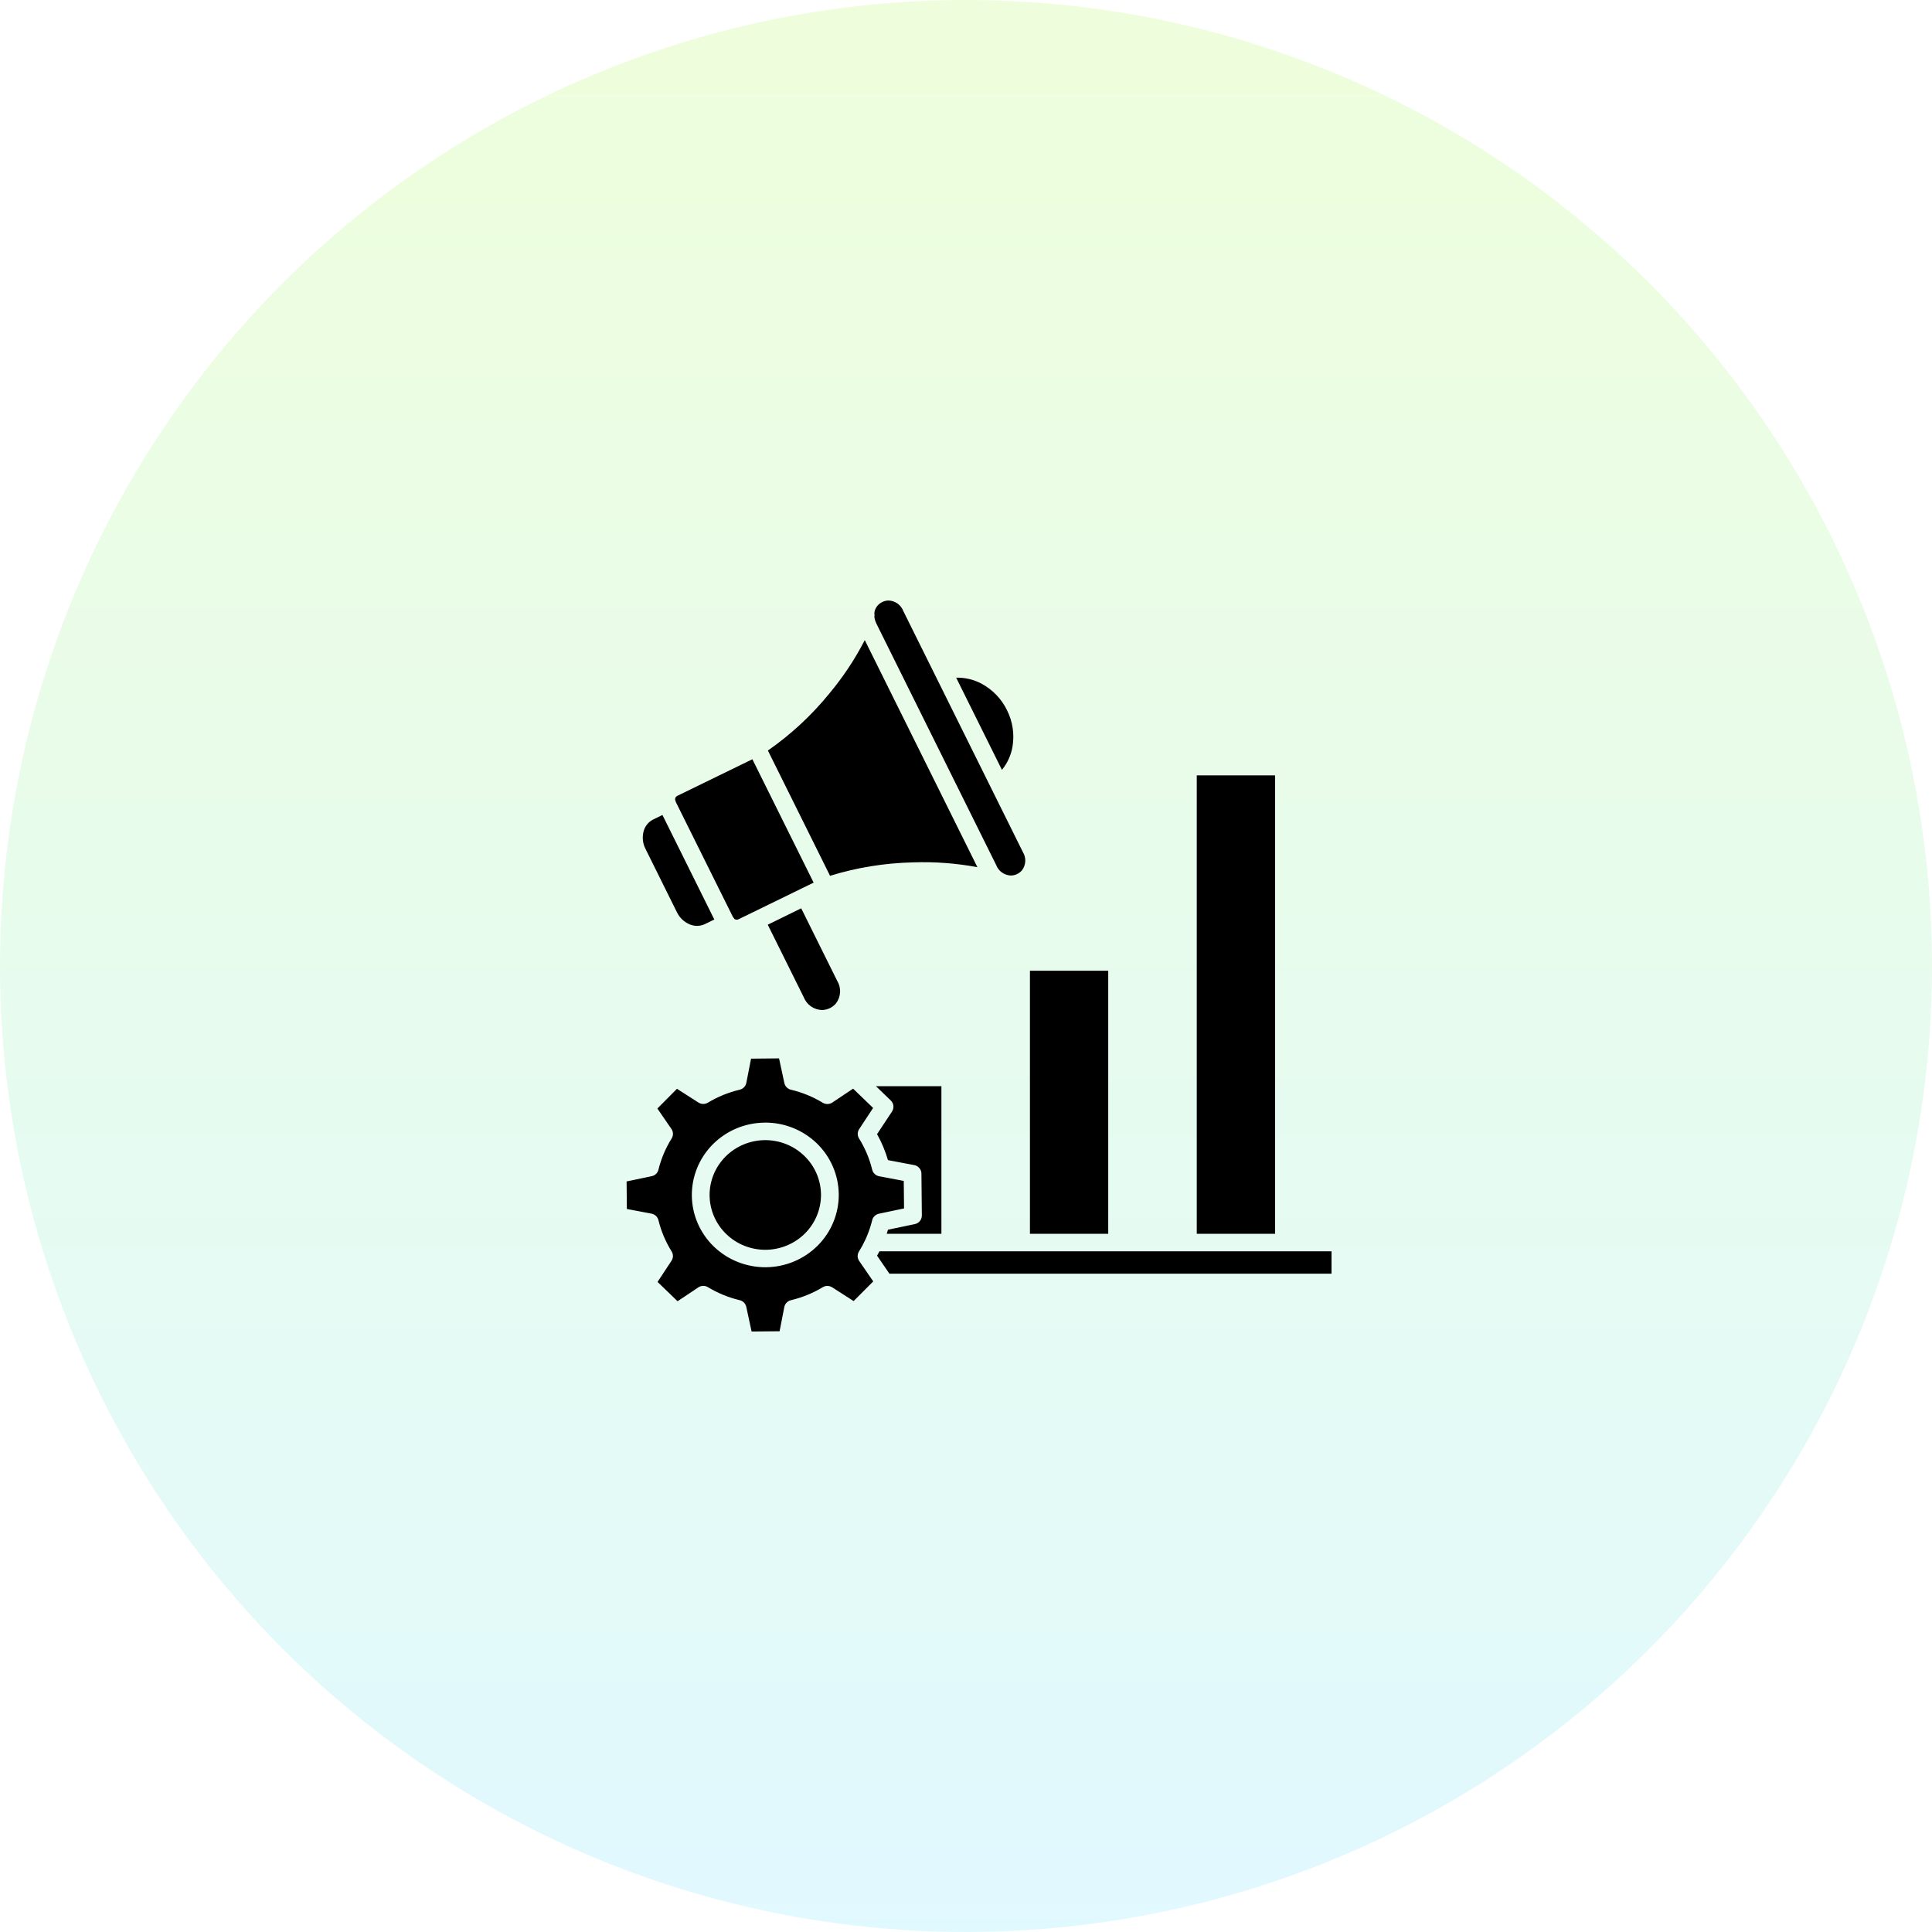
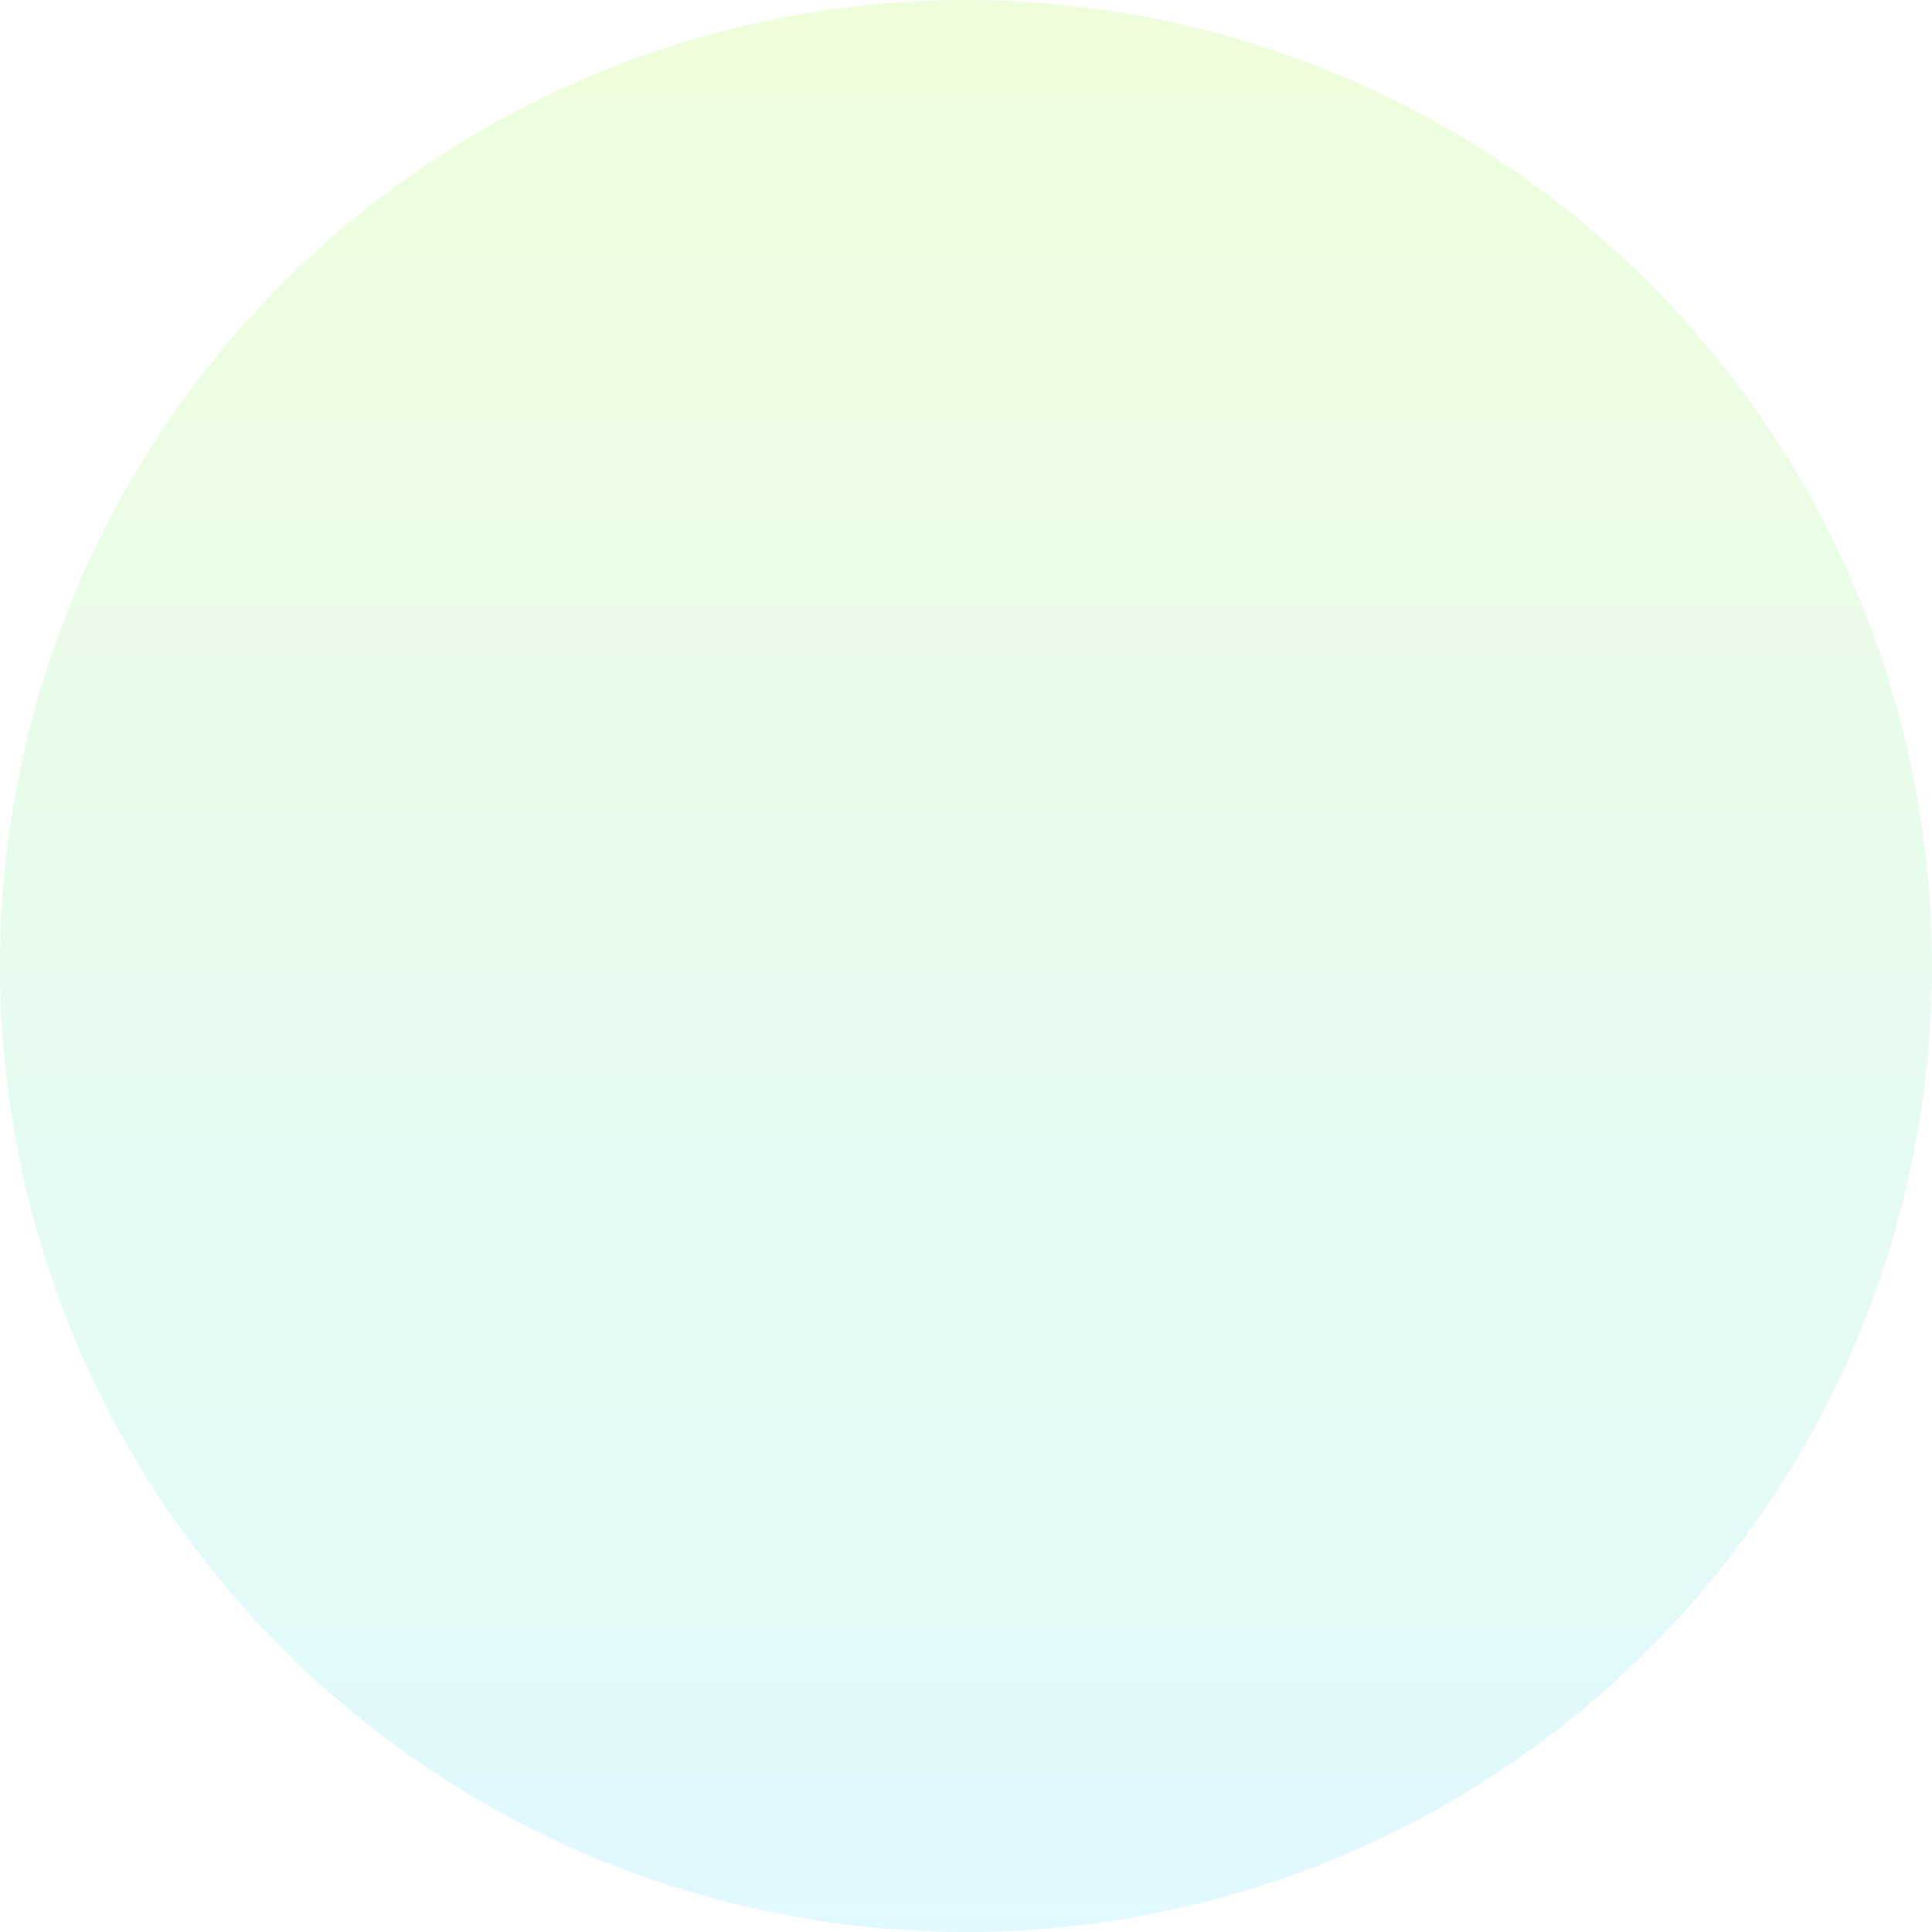
<svg xmlns="http://www.w3.org/2000/svg" width="74" height="74" viewBox="0 0 74 74" fill="none">
  <circle opacity="0.2" cx="37" cy="37" r="37" fill="url(#paint0_linear_69_295)" />
-   <path fill-rule="evenodd" clip-rule="evenodd" d="M29.289 43.67C28.724 43.676 28.184 43.903 27.788 44.301C27.393 44.699 27.174 45.234 27.179 45.791V45.793C27.186 46.35 27.416 46.881 27.82 47.27C28.224 47.66 28.769 47.875 29.334 47.87H29.337C29.902 47.863 30.441 47.636 30.837 47.239C31.232 46.841 31.451 46.306 31.446 45.749V45.746C31.439 45.19 31.209 44.659 30.805 44.27C30.401 43.88 29.857 43.664 29.292 43.67H29.289ZM29.289 42.998C30.035 42.992 30.753 43.278 31.285 43.792C31.817 44.307 32.119 45.009 32.126 45.743L32.127 45.745H32.126C32.132 46.479 31.842 47.186 31.32 47.709C30.797 48.233 30.085 48.531 29.339 48.538L29.337 48.54V48.538C28.591 48.544 27.873 48.259 27.341 47.745C26.809 47.23 26.506 46.529 26.499 45.795V45.792C26.493 45.058 26.783 44.352 27.305 43.828C27.828 43.304 28.54 43.006 29.286 42.999H29.288L29.289 42.998ZM25.373 31.216L25.013 31.391C24.924 31.437 24.846 31.5 24.784 31.578C24.722 31.655 24.677 31.744 24.652 31.84C24.592 32.064 24.616 32.303 24.722 32.51L25.93 34.946L25.933 34.95C26.034 35.156 26.207 35.319 26.421 35.407C26.512 35.445 26.61 35.464 26.709 35.463C26.808 35.461 26.905 35.439 26.994 35.398L27.36 35.219L25.373 31.216ZM33.489 23.485C33.5 23.532 33.5 23.581 33.49 23.628C33.503 23.724 33.532 23.816 33.576 23.902L38.158 33.136C38.201 33.25 38.279 33.35 38.38 33.421C38.482 33.492 38.602 33.532 38.727 33.535C38.807 33.532 38.886 33.513 38.958 33.478C39.03 33.443 39.094 33.394 39.145 33.333C39.221 33.233 39.264 33.113 39.27 32.988C39.276 32.863 39.243 32.74 39.177 32.633L34.596 23.399C34.552 23.285 34.475 23.185 34.373 23.114C34.272 23.043 34.151 23.003 34.027 23C33.947 23.003 33.868 23.022 33.797 23.057C33.724 23.092 33.659 23.141 33.607 23.202C33.54 23.283 33.498 23.381 33.488 23.485H33.489ZM31.793 33.545L29.412 28.747C30.296 28.131 31.087 27.397 31.764 26.565C32.291 25.934 32.747 25.247 33.123 24.518L37.437 33.215C36.624 33.064 35.797 33.002 34.971 33.031C33.892 33.055 32.822 33.228 31.793 33.545ZM29.407 35.419L30.784 38.193C30.839 38.335 30.936 38.459 31.062 38.547C31.189 38.635 31.339 38.684 31.494 38.687C31.595 38.683 31.693 38.658 31.784 38.615C31.875 38.571 31.955 38.509 32.02 38.433C32.114 38.308 32.169 38.159 32.177 38.004C32.185 37.848 32.145 37.694 32.063 37.562L30.688 34.79C30.261 35 29.834 35.21 29.406 35.419L29.407 35.419ZM30.676 34.045L28.817 34.952C28.811 34.954 28.806 34.956 28.8 34.959C28.794 34.962 28.787 34.966 28.78 34.97L28.285 35.211C28.249 35.228 28.207 35.231 28.169 35.218C28.156 35.213 28.142 35.207 28.13 35.199C28.115 35.173 28.097 35.149 28.076 35.128L25.88 30.707C25.876 30.679 25.868 30.651 25.856 30.625C25.856 30.607 25.859 30.589 25.864 30.572C25.877 30.533 25.905 30.501 25.942 30.483L28.818 29.081L31.164 33.807L30.71 34.028L30.694 34.035L30.674 34.045H30.676ZM38.376 29.487L36.624 25.958C36.958 25.948 37.289 26.025 37.583 26.18C38.013 26.409 38.358 26.765 38.569 27.199C38.788 27.632 38.862 28.122 38.781 28.599C38.726 28.925 38.586 29.231 38.376 29.488V29.487ZM45.839 47.257H48.839V29.698H45.839V47.257ZM39.449 47.257H42.448V37.182H39.449V47.257ZM33.964 47.257H36.058V41.604H33.551L34.12 42.152C34.177 42.208 34.212 42.281 34.22 42.36C34.227 42.438 34.206 42.517 34.161 42.582L33.593 43.44C33.682 43.599 33.762 43.762 33.832 43.93C33.901 44.095 33.961 44.264 34.011 44.435L35.017 44.626C35.098 44.641 35.171 44.685 35.222 44.749C35.272 44.813 35.298 44.893 35.293 44.974L35.309 46.556C35.309 46.633 35.283 46.708 35.234 46.768C35.184 46.828 35.116 46.87 35.039 46.886L34.011 47.101C33.996 47.153 33.981 47.205 33.964 47.257ZM33.149 47.474C33.076 47.633 32.993 47.787 32.901 47.935C32.865 47.992 32.847 48.058 32.85 48.125C32.853 48.192 32.876 48.256 32.917 48.31L33.447 49.081L32.696 49.834L31.875 49.308C31.821 49.274 31.758 49.255 31.694 49.254C31.63 49.253 31.567 49.27 31.512 49.303C31.136 49.531 30.726 49.698 30.297 49.8C30.233 49.814 30.175 49.847 30.13 49.894C30.084 49.94 30.054 49.999 30.041 50.062L29.86 50.99L28.788 51L28.584 50.055C28.57 49.989 28.536 49.929 28.486 49.882C28.437 49.836 28.375 49.805 28.307 49.794C27.887 49.691 27.485 49.525 27.116 49.302C27.055 49.265 26.985 49.248 26.914 49.253C26.843 49.257 26.776 49.284 26.721 49.328L25.952 49.84L25.186 49.101L25.72 48.29C25.755 48.237 25.774 48.175 25.775 48.112C25.776 48.049 25.759 47.987 25.725 47.933C25.494 47.563 25.323 47.159 25.22 46.737C25.204 46.674 25.171 46.617 25.124 46.572C25.076 46.528 25.017 46.498 24.953 46.485L24.01 46.307L24 45.252L24.96 45.051C25.027 45.037 25.088 45.004 25.136 44.955C25.183 44.906 25.214 44.844 25.226 44.778C25.33 44.364 25.498 43.969 25.726 43.605C25.761 43.548 25.779 43.482 25.776 43.415C25.773 43.348 25.75 43.284 25.709 43.23L25.179 42.459L25.93 41.703L26.752 42.23C26.806 42.264 26.868 42.283 26.933 42.284C26.997 42.285 27.06 42.267 27.115 42.234C27.491 42.007 27.901 41.84 28.33 41.739C28.394 41.724 28.452 41.691 28.497 41.644C28.543 41.598 28.573 41.539 28.586 41.476L28.767 40.549L29.839 40.538L30.043 41.483C30.057 41.549 30.091 41.609 30.141 41.656C30.19 41.703 30.253 41.734 30.321 41.745C30.741 41.847 31.143 42.014 31.512 42.237C31.572 42.273 31.643 42.291 31.713 42.286C31.784 42.281 31.852 42.255 31.907 42.211L32.676 41.698L33.442 42.437L32.908 43.248C32.873 43.301 32.854 43.363 32.853 43.426C32.852 43.489 32.869 43.551 32.903 43.605C33.134 43.975 33.304 44.379 33.407 44.802C33.422 44.864 33.455 44.922 33.503 44.966C33.55 45.011 33.609 45.041 33.674 45.053L34.616 45.232L34.627 46.286L33.667 46.487C33.6 46.502 33.538 46.535 33.491 46.584C33.444 46.633 33.412 46.694 33.401 46.761C33.35 46.963 33.283 47.162 33.202 47.354C33.191 47.382 33.178 47.41 33.166 47.437C33.16 47.449 33.154 47.461 33.15 47.473L33.149 47.474ZM34.066 48.784H51V47.929H33.684C33.655 47.986 33.625 48.041 33.594 48.096L34.066 48.784Z" fill="black" />
  <defs>
    <linearGradient id="paint0_linear_69_295" x1="37" y1="0" x2="37" y2="74" gradientUnits="userSpaceOnUse">
      <stop stop-color="#ABFB4F" />
      <stop offset="1" stop-color="#66E0FF" />
    </linearGradient>
  </defs>
</svg>